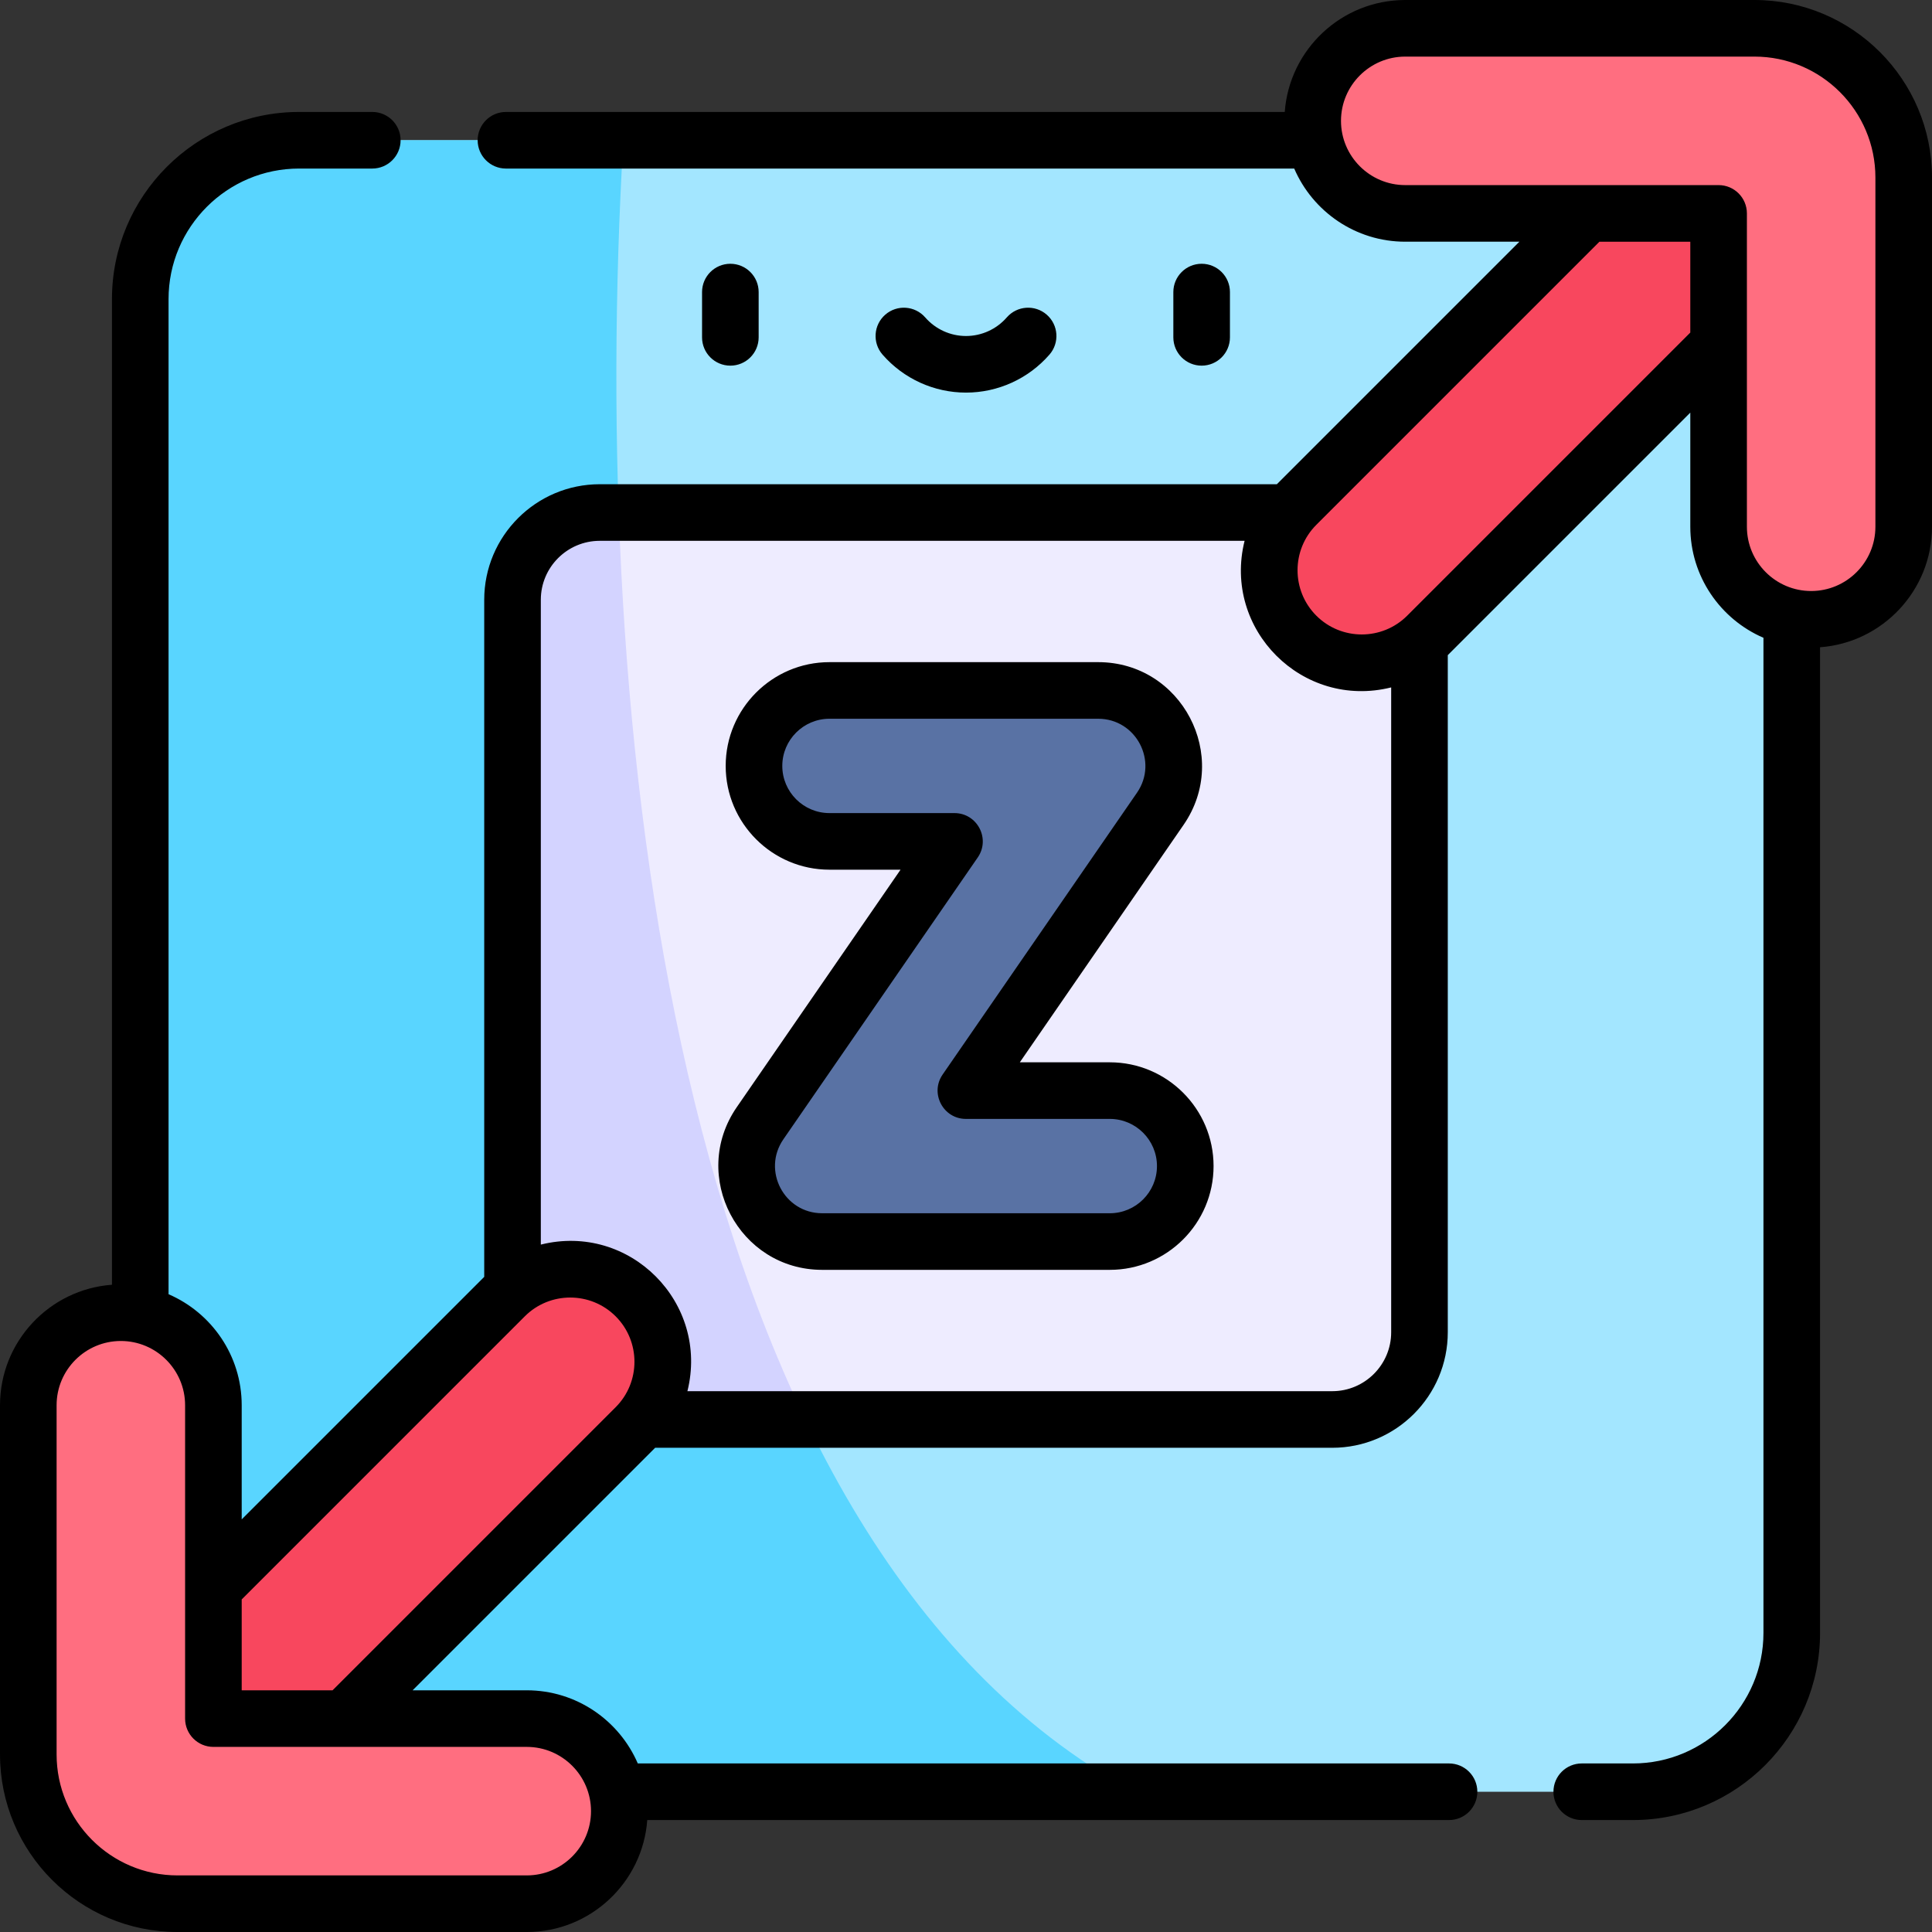
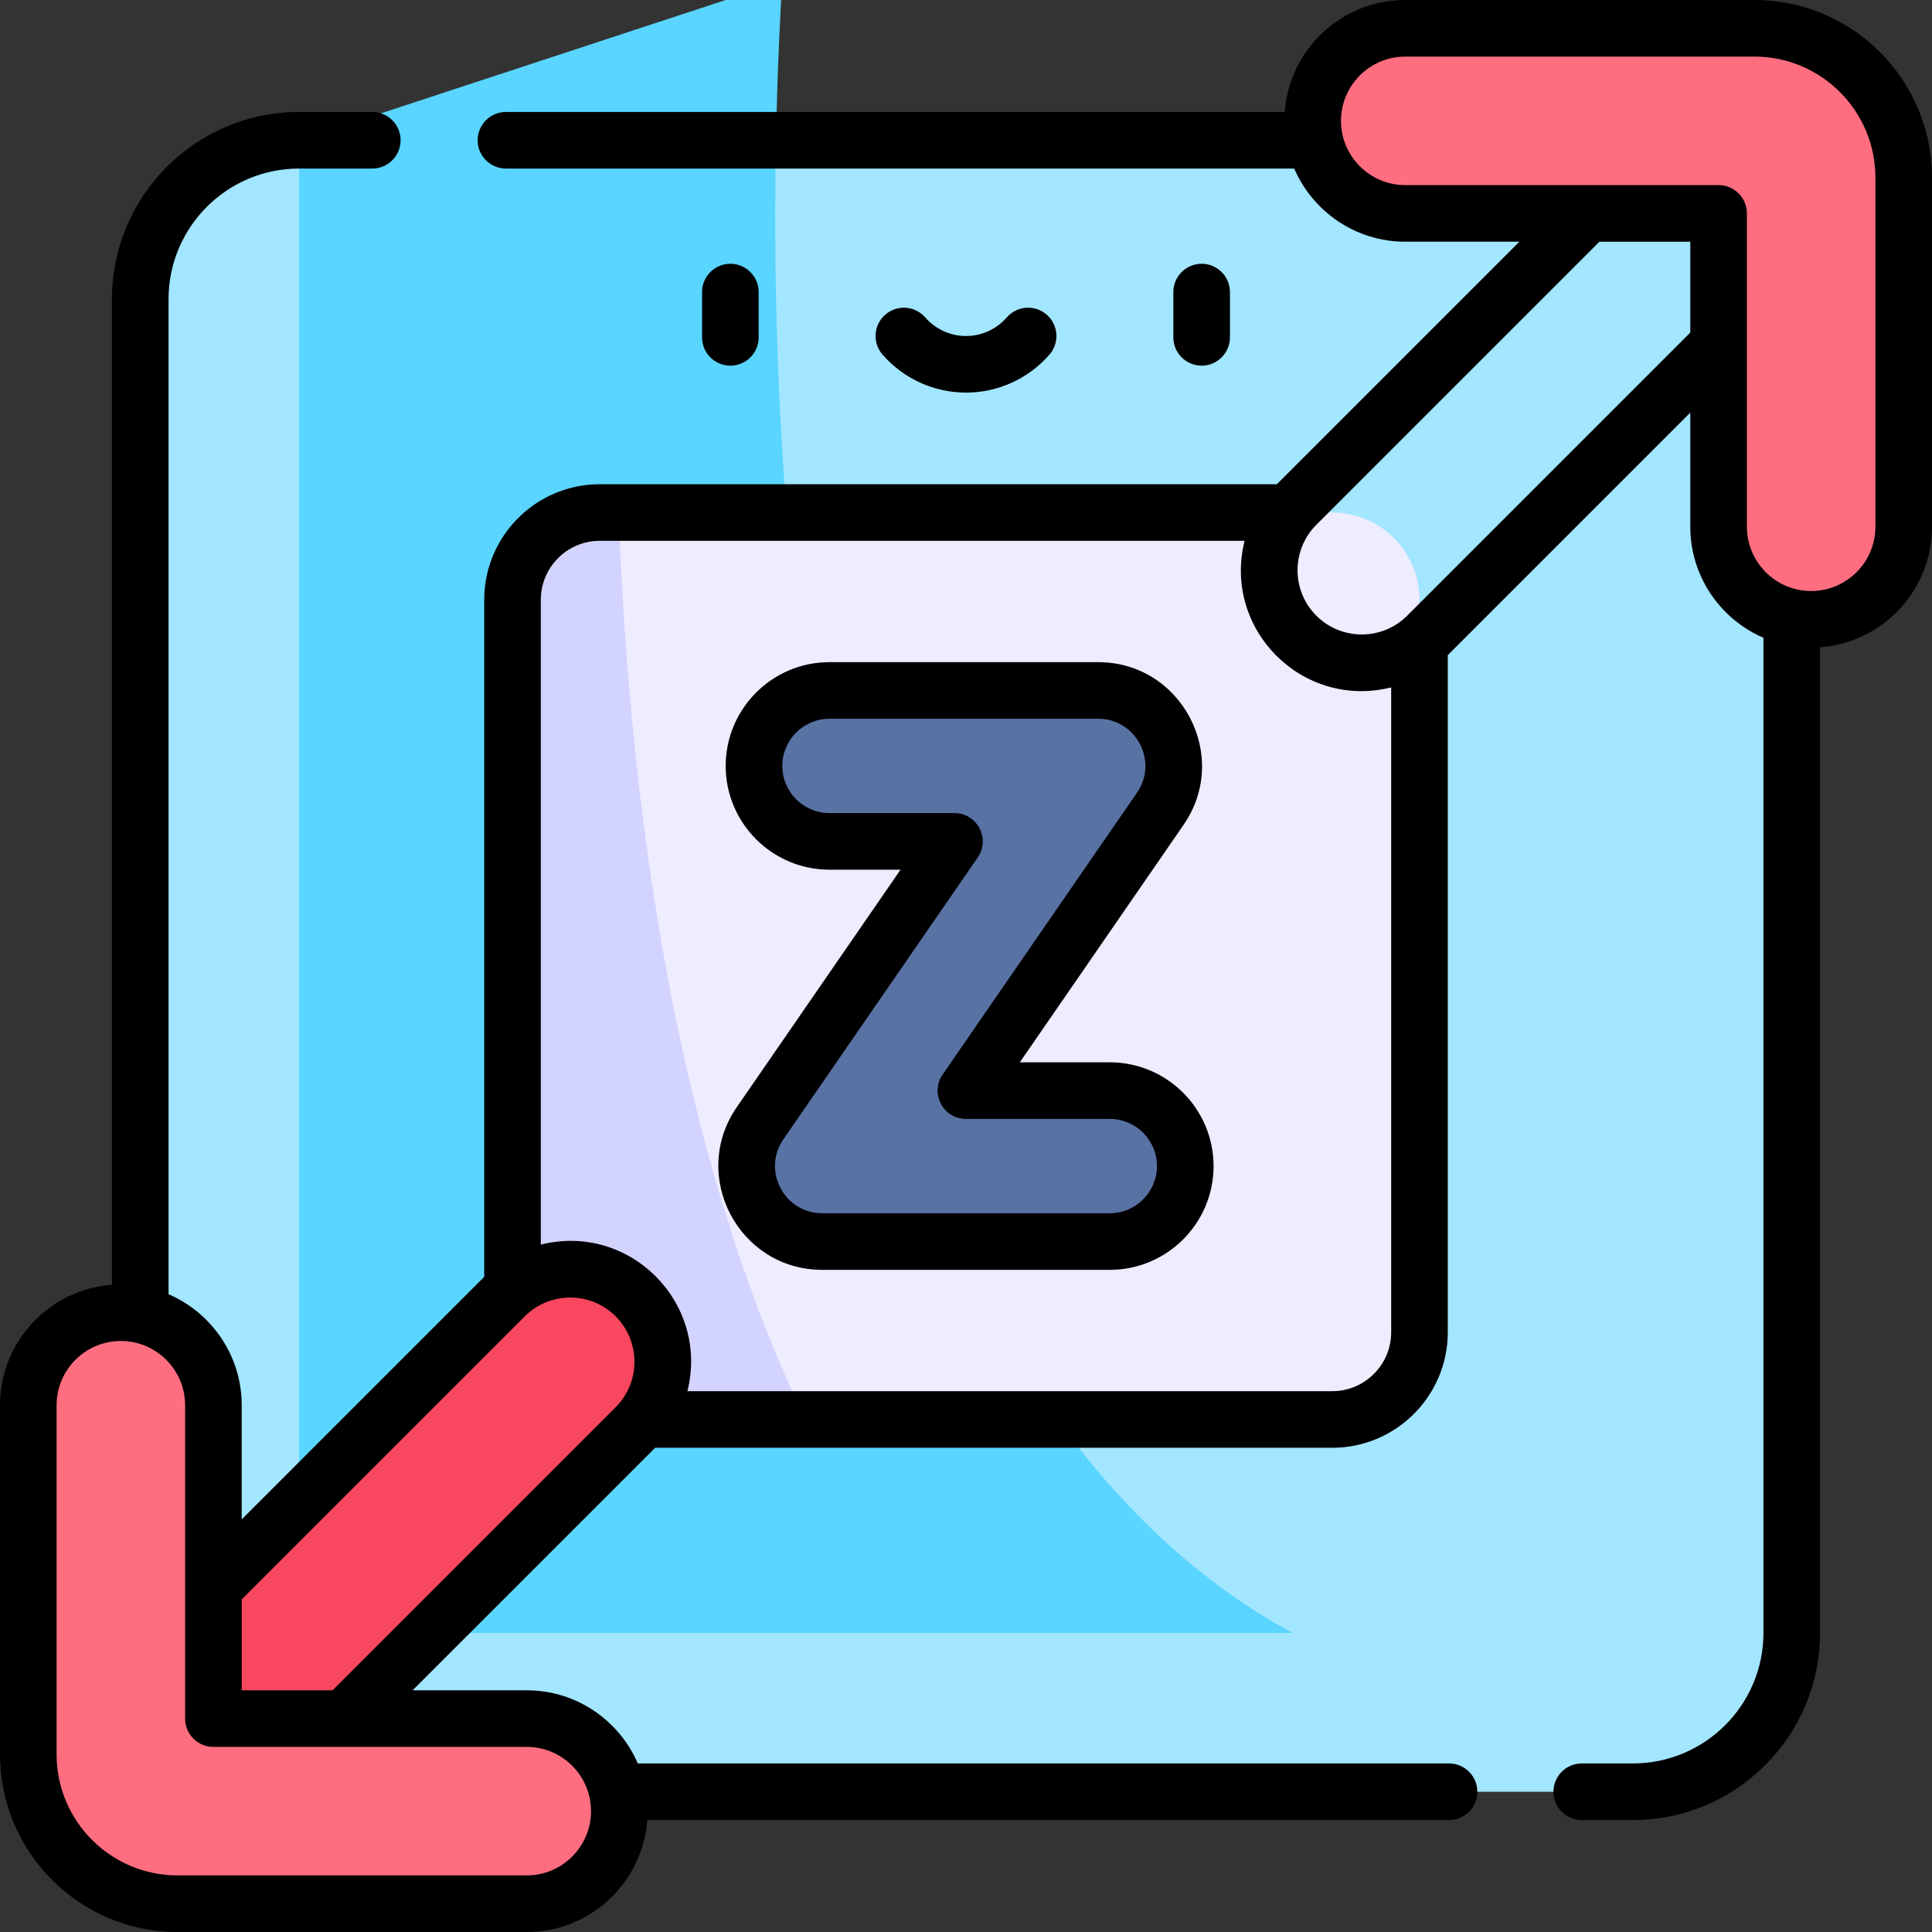
<svg xmlns="http://www.w3.org/2000/svg" id="Capa_1" height="512" viewBox="0 0 512 512" width="512">
  <rect x="0" y="0" width="512" height="512" fill="#333333" stroke="none" />
  <g>
    <path d="m432.737 37.168h-353.474c-23.248 0-42.095 18.846-42.095 42.095v353.474c0 23.248 18.847 42.095 42.095 42.095h353.474c23.248 0 42.095-18.846 42.095-42.095v-353.474c0-23.248-18.847-42.095-42.095-42.095z" fill="#a3e6ff" />
-     <path d="m79.263 37.168c-23.248 0-42.095 18.846-42.095 42.095v353.474c0 23.248 18.847 42.095 42.095 42.095h221.114c-123.318-67.271-144.22-284.579-135.186-437.664z" fill="#59d5ff" />
+     <path d="m79.263 37.168v353.474c0 23.248 18.847 42.095 42.095 42.095h221.114c-123.318-67.271-144.22-284.579-135.186-437.664z" fill="#59d5ff" />
    <path d="m353.059 135.824h-194.118c-12.767 0-23.117 10.35-23.117 23.117v194.118c0 12.767 10.35 23.117 23.117 23.117h194.118c12.767 0 23.117-10.35 23.117-23.117v-194.118c0-12.767-10.35-23.117-23.117-23.117z" fill="#eeecff" />
    <path d="m158.941 376.176h54.485c-32.886-68.341-46.523-156.874-49.454-240.352h-5.03c-12.767 0-23.117 10.35-23.117 23.117v194.118c-.001 12.767 10.349 23.117 23.116 23.117z" fill="#d3d3ff" />
    <g>
      <path d="m25.129 486.871c-9.578-9.578-9.578-25.108 0-34.686l108.647-108.647c9.578-9.578 25.109-9.578 34.687 0 9.577 9.578 9.577 25.108 0 34.686l-108.647 108.647c-9.578 9.578-25.109 9.579-34.687 0z" fill="#f8475e" />
      <path d="m139.598 504.5h-92.545c-21.81 0-39.553-17.743-39.553-39.553v-92.546c0-13.546 10.981-24.527 24.527-24.527s24.527 10.981 24.527 24.527v83.045h83.045c13.546 0 24.527 10.981 24.527 24.527-.001 13.546-10.982 24.527-24.528 24.527z" fill="#ff6e80" />
    </g>
    <g>
-       <path d="m486.871 25.129c9.578 9.578 9.578 25.108 0 34.686l-108.647 108.647c-9.578 9.578-25.109 9.578-34.687 0-9.577-9.578-9.577-25.108 0-34.686l108.647-108.647c9.578-9.578 25.109-9.579 34.687 0z" fill="#f8475e" />
      <path d="m372.402 7.5h92.545c21.809 0 39.553 17.743 39.553 39.552v92.546c0 13.546-10.981 24.527-24.527 24.527s-24.527-10.981-24.527-24.527v-83.044h-83.045c-13.546 0-24.527-10.981-24.527-24.527.001-13.546 10.982-24.527 24.528-24.527z" fill="#ff6e80" />
    </g>
    <g>
      <path d="m294.107 329.023h-76.215c-16.097 0-25.598-18.111-16.464-31.354l51.512-74.692h-33.124c-11.046 0-20-8.954-20-20s8.954-20 20-20h71.212c16.097 0 25.598 18.111 16.464 31.354l-51.512 74.692h38.127c11.046 0 20 8.954 20 20s-8.954 20-20 20z" fill="#5972a4" />
    </g>
    <path d="m325.948 89.402v-12c0-4.142-3.357-7.5-7.5-7.5s-7.5 3.358-7.5 7.5v12c0 4.142 3.357 7.5 7.5 7.5s7.5-3.358 7.5-7.5zm-69.948 14.643c8.478 0 16.539-3.671 22.118-10.073 2.722-3.123 2.396-7.86-.727-10.582-3.125-2.721-7.861-2.396-10.582.727-2.729 3.132-6.669 4.928-10.81 4.928s-8.08-1.796-10.81-4.928c-2.723-3.122-7.46-3.447-10.582-.727-3.122 2.722-3.448 7.459-.727 10.582 5.581 6.402 13.643 10.073 22.12 10.073zm38.107 177.478h-23.844l43.402-62.934c12.553-18.2-.516-43.113-22.638-43.113h-71.212c-15.163 0-27.5 12.336-27.5 27.5 0 15.163 12.337 27.5 27.5 27.5h18.841l-43.402 62.934c-12.553 18.201.516 43.113 22.638 43.113h76.215c15.163 0 27.5-12.336 27.5-27.5 0-15.163-12.336-27.5-27.5-27.5zm0 40h-76.215c-10.068 0-16-11.315-10.29-19.597l51.512-74.692c3.428-4.968-.14-11.758-6.174-11.758h-33.124c-6.893 0-12.5-5.607-12.5-12.5s5.607-12.5 12.5-12.5h71.212c10.068 0 16 11.314 10.29 19.597l-51.512 74.692c-3.427 4.968.14 11.758 6.174 11.758h38.127c6.893 0 12.5 5.608 12.5 12.5 0 6.893-5.607 12.5-12.5 12.5zm-93.056-232.121v-12c0-4.142-3.357-7.5-7.5-7.5s-7.5 3.358-7.5 7.5v12c0 4.142 3.357 7.5 7.5 7.5 4.142 0 7.5-3.358 7.5-7.5zm263.896-89.402h-92.546c-16.865 0-30.718 13.107-31.93 29.669h-206.389c-4.143 0-7.5 3.358-7.5 7.5s3.357 7.5 7.5 7.5h208.899c4.913 11.39 16.249 19.385 29.421 19.385h30.251l-64.27 64.27h-179.442c-16.883 0-30.617 13.735-30.617 30.618v179.441l-64.271 64.271v-30.252c0-13.172-7.995-24.508-19.386-29.421v-263.718c0-19.076 15.52-34.595 34.595-34.595h19.398c4.142 0 7.5-3.358 7.5-7.5s-3.358-7.5-7.5-7.5h-19.397c-27.347 0-49.595 22.248-49.595 49.595v261.208c-16.561 1.213-29.668 15.065-29.668 31.93v92.546c0 25.945 21.107 47.053 47.053 47.053h92.546c16.865 0 30.718-13.107 31.93-29.668h212.479c4.143 0 7.5-3.358 7.5-7.5s-3.357-7.5-7.5-7.5h-214.989c-4.913-11.39-16.249-19.385-29.421-19.385h-30.251l64.271-64.27h179.441c16.883 0 30.617-13.735 30.617-30.618v-179.441l64.27-64.271v30.252c0 13.172 7.995 24.508 19.386 29.421v263.717c0 19.076-15.52 34.595-34.595 34.595h-13.559c-4.143 0-7.5 3.358-7.5 7.5s3.357 7.5 7.5 7.5h13.559c27.347 0 49.595-22.248 49.595-49.595v-261.208c16.561-1.213 29.668-15.065 29.668-31.93v-92.546c0-25.945-21.107-47.053-47.053-47.053zm-325.348 462.946c9.389 0 17.026 7.638 17.026 17.027s-7.638 17.027-17.026 17.027h-92.546c-17.674 0-32.053-14.379-32.053-32.053v-92.546c0-9.388 7.638-17.026 17.026-17.026 9.389 0 17.027 7.638 17.027 17.026v83.045c0 4.142 3.357 7.5 7.5 7.5zm23.56-90.025-75.026 75.025h-24.08v-24.079l75.025-75.026c6.638-6.638 17.44-6.638 24.08-.001 6.639 6.64 6.639 17.442.001 24.081zm205.517-19.862c0 8.612-7.006 15.618-15.617 15.618h-170.888c5.84-23.436-15.27-44.723-38.847-38.847v-170.889c0-8.612 7.006-15.618 15.617-15.618h170.887c-5.853 23.486 15.333 44.708 38.847 38.848v170.888zm79.27-264.926-75.025 75.026c-6.637 6.639-17.439 6.639-24.08.001-6.638-6.639-6.638-17.441 0-24.08l75.026-75.025h24.08v24.078zm49.054 51.466c0 9.388-7.638 17.026-17.026 17.026-9.389 0-17.027-7.638-17.027-17.026v-83.045c0-4.142-3.357-7.5-7.5-7.5h-83.045c-9.389 0-17.026-7.638-17.026-17.027s7.638-17.027 17.026-17.027h92.546c17.673 0 32.052 14.379 32.052 32.053z" />
  </g>
</svg>